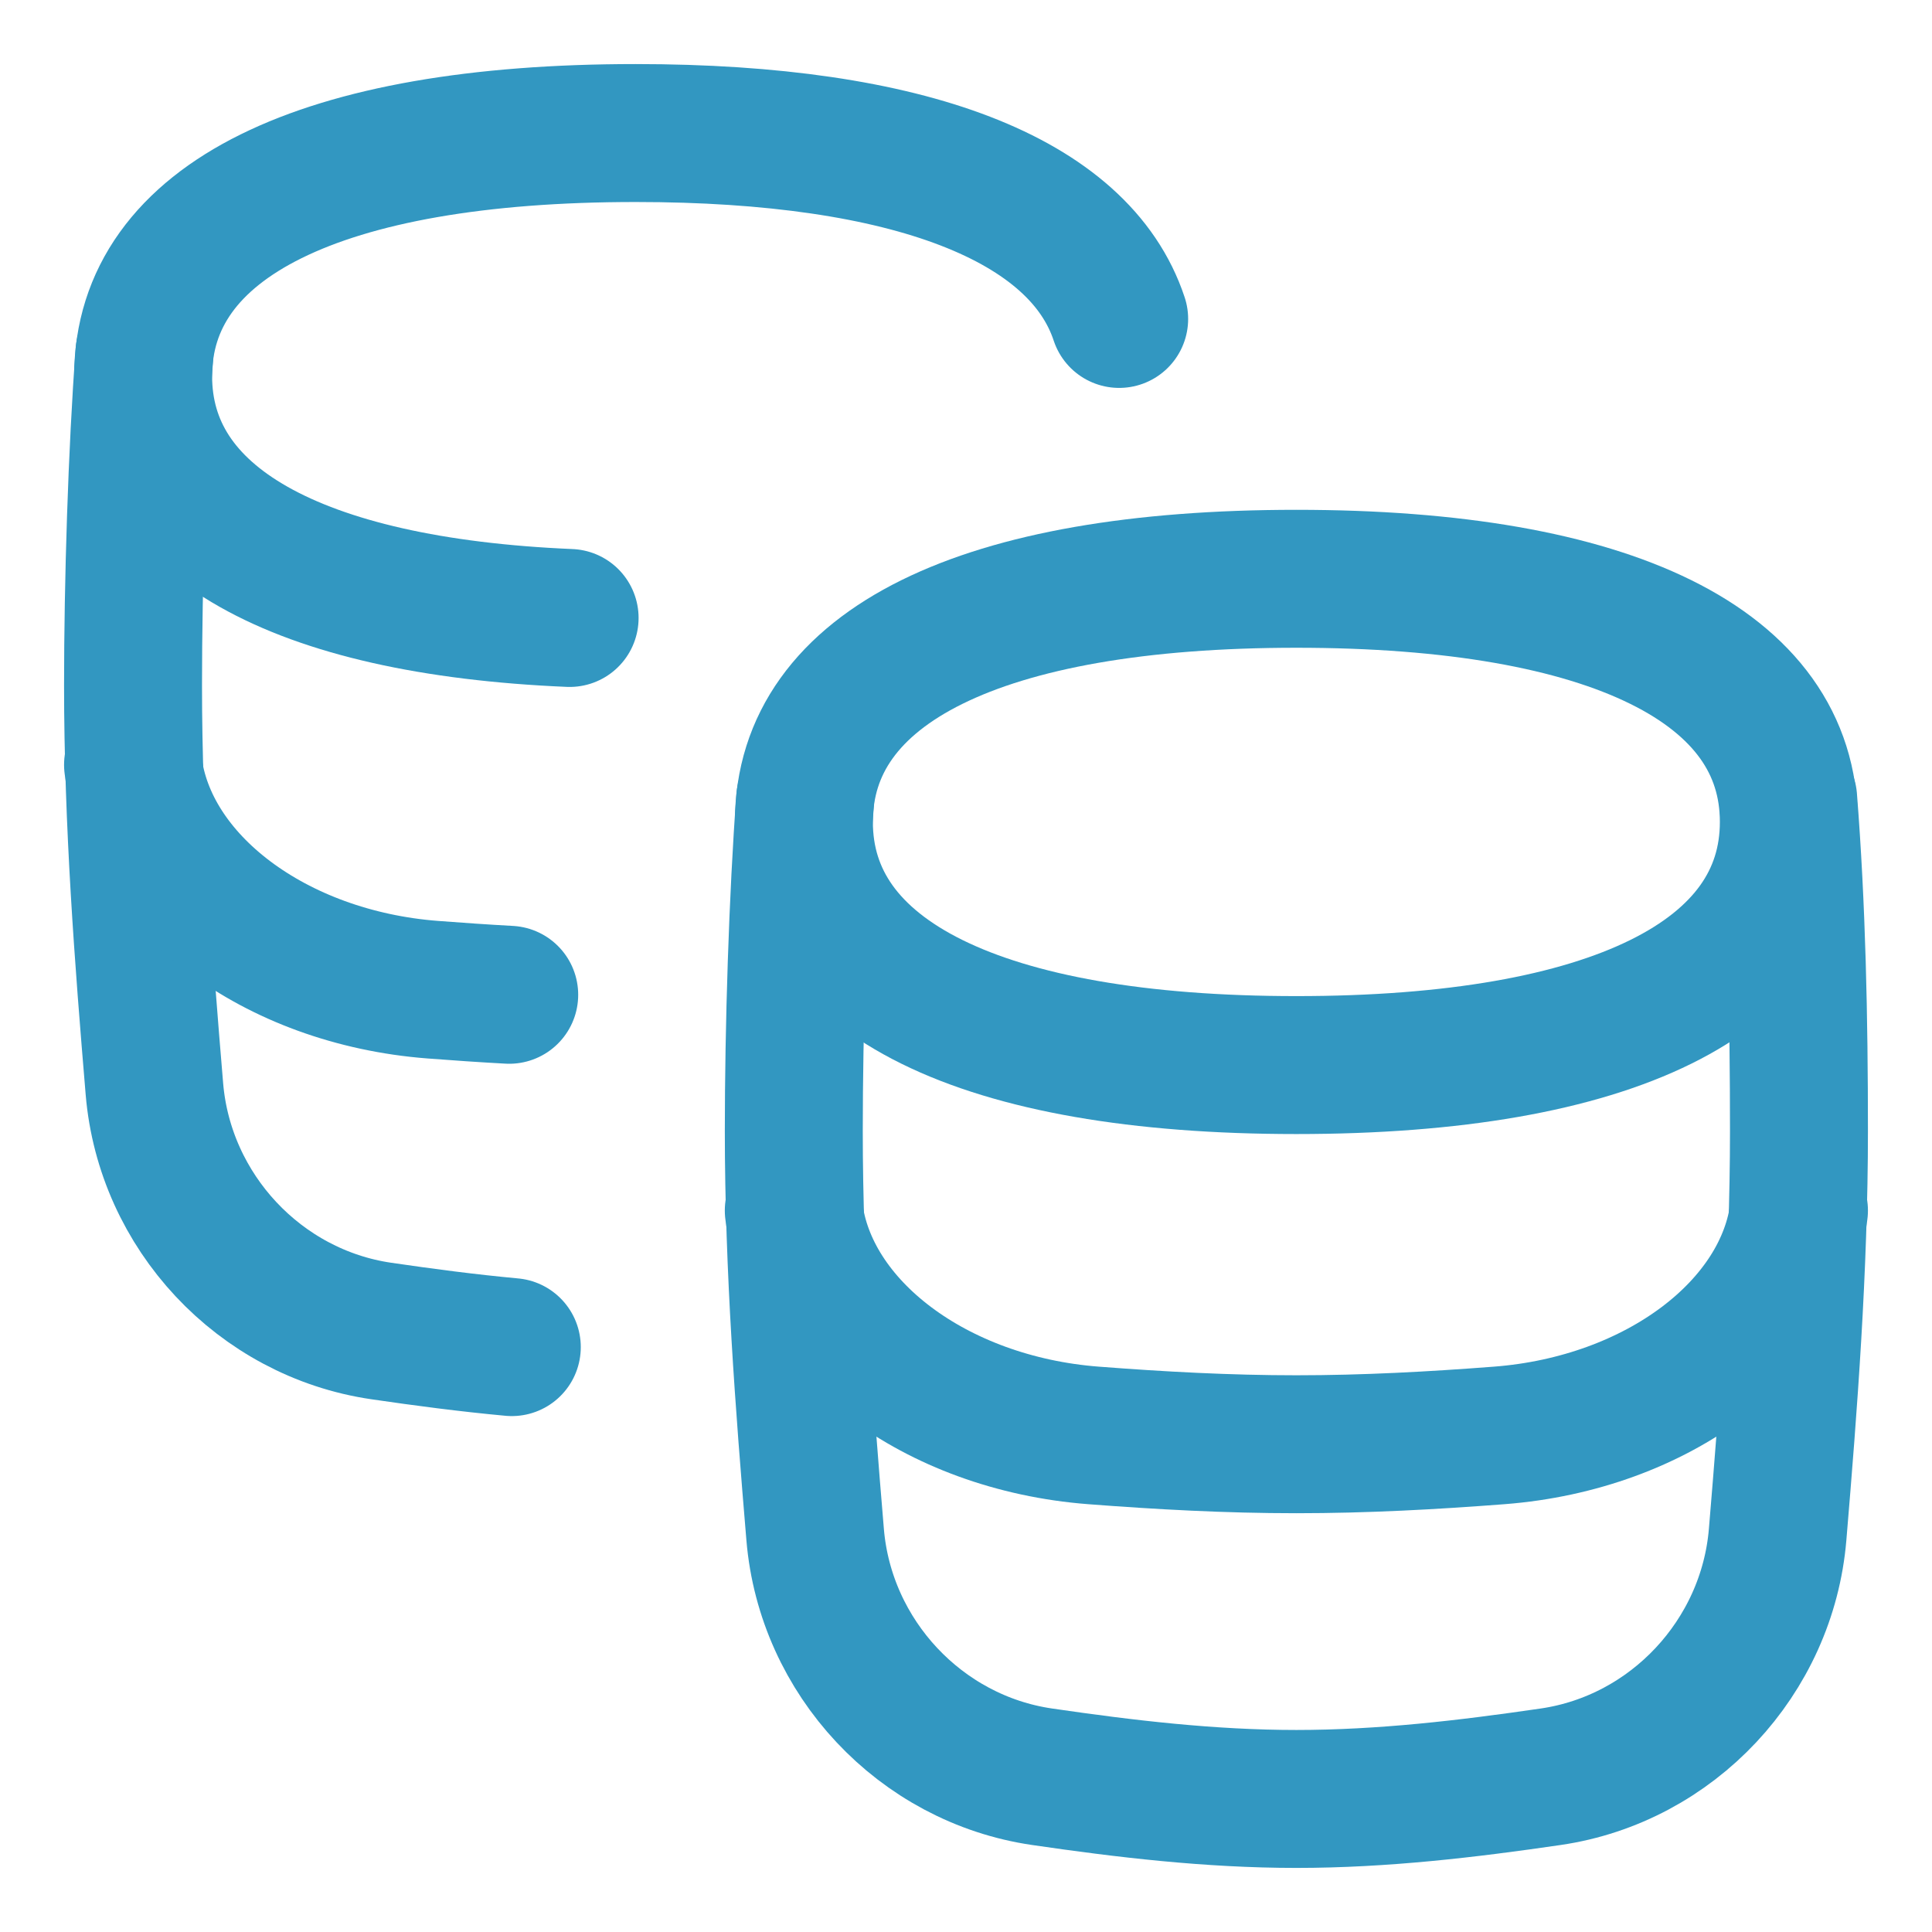
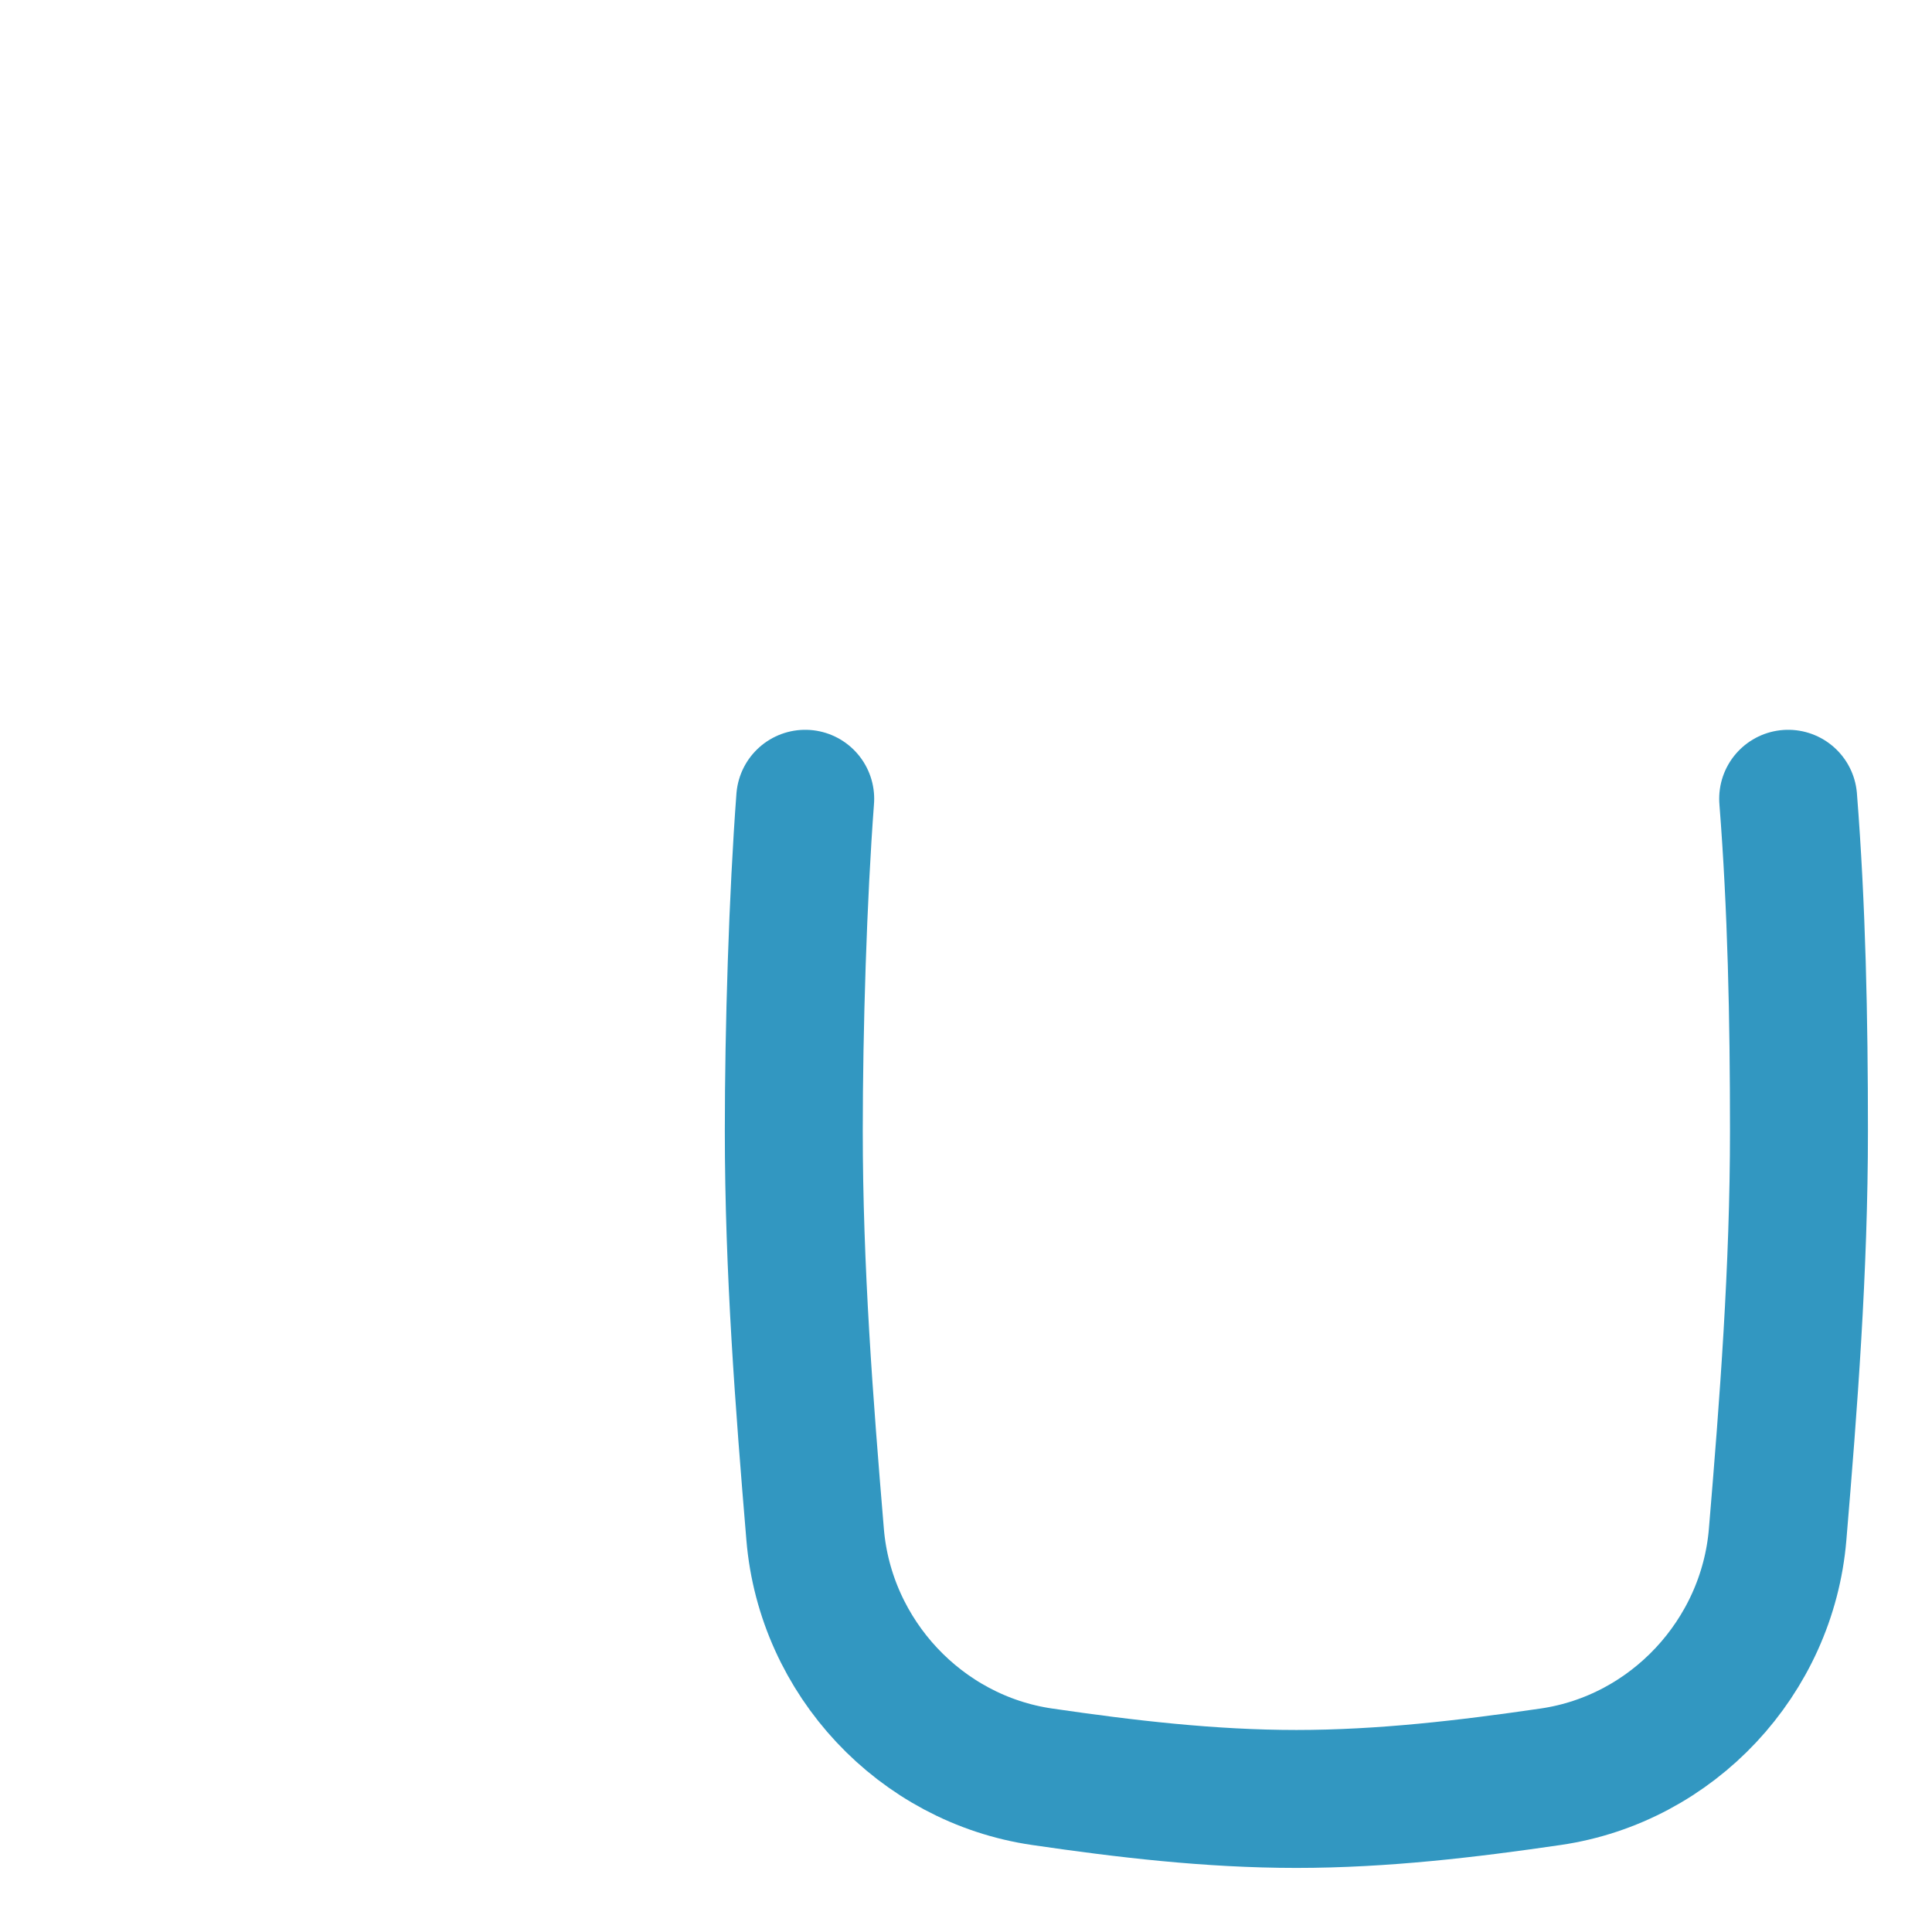
<svg xmlns="http://www.w3.org/2000/svg" fill="none" viewBox="-3.57 -3.57 100 100" id="Coins-Stack--Streamline-Flex" height="100" width="100">
  <desc>
    Coins Stack Streamline Icon: https://streamlinehq.com
  </desc>
  <g id="coins-stack--accounting-billing-payment-stack-cash-coins-currency-money-finance">
-     <path id="Intersect" stroke="#3297c1" stroke-linecap="round" stroke-linejoin="round" d="M3.908 14.702C3.524 19.794 3.316 26.607 3.316 31.897 3.316 39.041 3.855 46.025 4.422 52.791c0.532 6.349 5.439 11.611 11.744 12.532 2.224 0.325 4.476 0.622 6.755 0.833" stroke-width="7.14" />
-     <path id="Intersect_2" stroke="#3297c1" stroke-linecap="round" stroke-linejoin="round" d="M3.316 36.017c0.741 6.043 7.323 11.009 15.512 11.639 1.311 0.101 2.631 0.191 3.959 0.264" stroke-width="7.14" />
-     <path id="Vector" stroke="#3297c1" stroke-linecap="round" stroke-linejoin="round" d="M54.358 12.938C52.31 6.744 43.52 3.316 29.329 3.316 13.016 3.316 3.839 7.847 3.839 15.901c0 7.474 7.901 11.913 22.074 12.515" stroke-width="7.14" />
    <path id="Intersect_3" stroke="#3297c1" stroke-linecap="round" stroke-linejoin="round" d="M88.985 37.774c0.441 5.594 0.559 11.356 0.559 17.195 0 7.143 -0.538 14.128 -1.105 20.894 -0.533 6.349 -5.439 11.61 -11.744 12.531 -4.288 0.626 -8.685 1.149 -13.164 1.149 -4.48 0 -8.877 -0.523 -13.165 -1.149 -6.305 -0.921 -11.212 -6.182 -11.744 -12.531 -0.567 -6.766 -1.105 -13.75 -1.105 -20.894 0 -5.291 0.208 -12.103 0.591 -17.195" stroke-width="7.14" />
-     <path id="Intersect_4" stroke="#3297c1" stroke-linecap="round" stroke-linejoin="round" d="M89.544 59.088c-0.742 6.043 -7.323 11.009 -15.512 11.639 -3.442 0.265 -6.947 0.457 -10.502 0.457 -3.556 0 -7.06 -0.192 -10.502 -0.457 -8.189 -0.63 -14.77 -5.596 -15.512 -11.639" stroke-width="7.14" />
-     <path id="Vector_2" stroke="#3297c1" stroke-linecap="round" stroke-linejoin="round" d="M63.53 51.558c16.314 0 25.49 -4.531 25.49 -12.585 0 -8.054 -9.177 -12.585 -25.49 -12.585s-25.49 4.531 -25.49 12.585c0 8.054 9.176 12.585 25.49 12.585Z" stroke-width="7.14" />
  </g>
</svg>